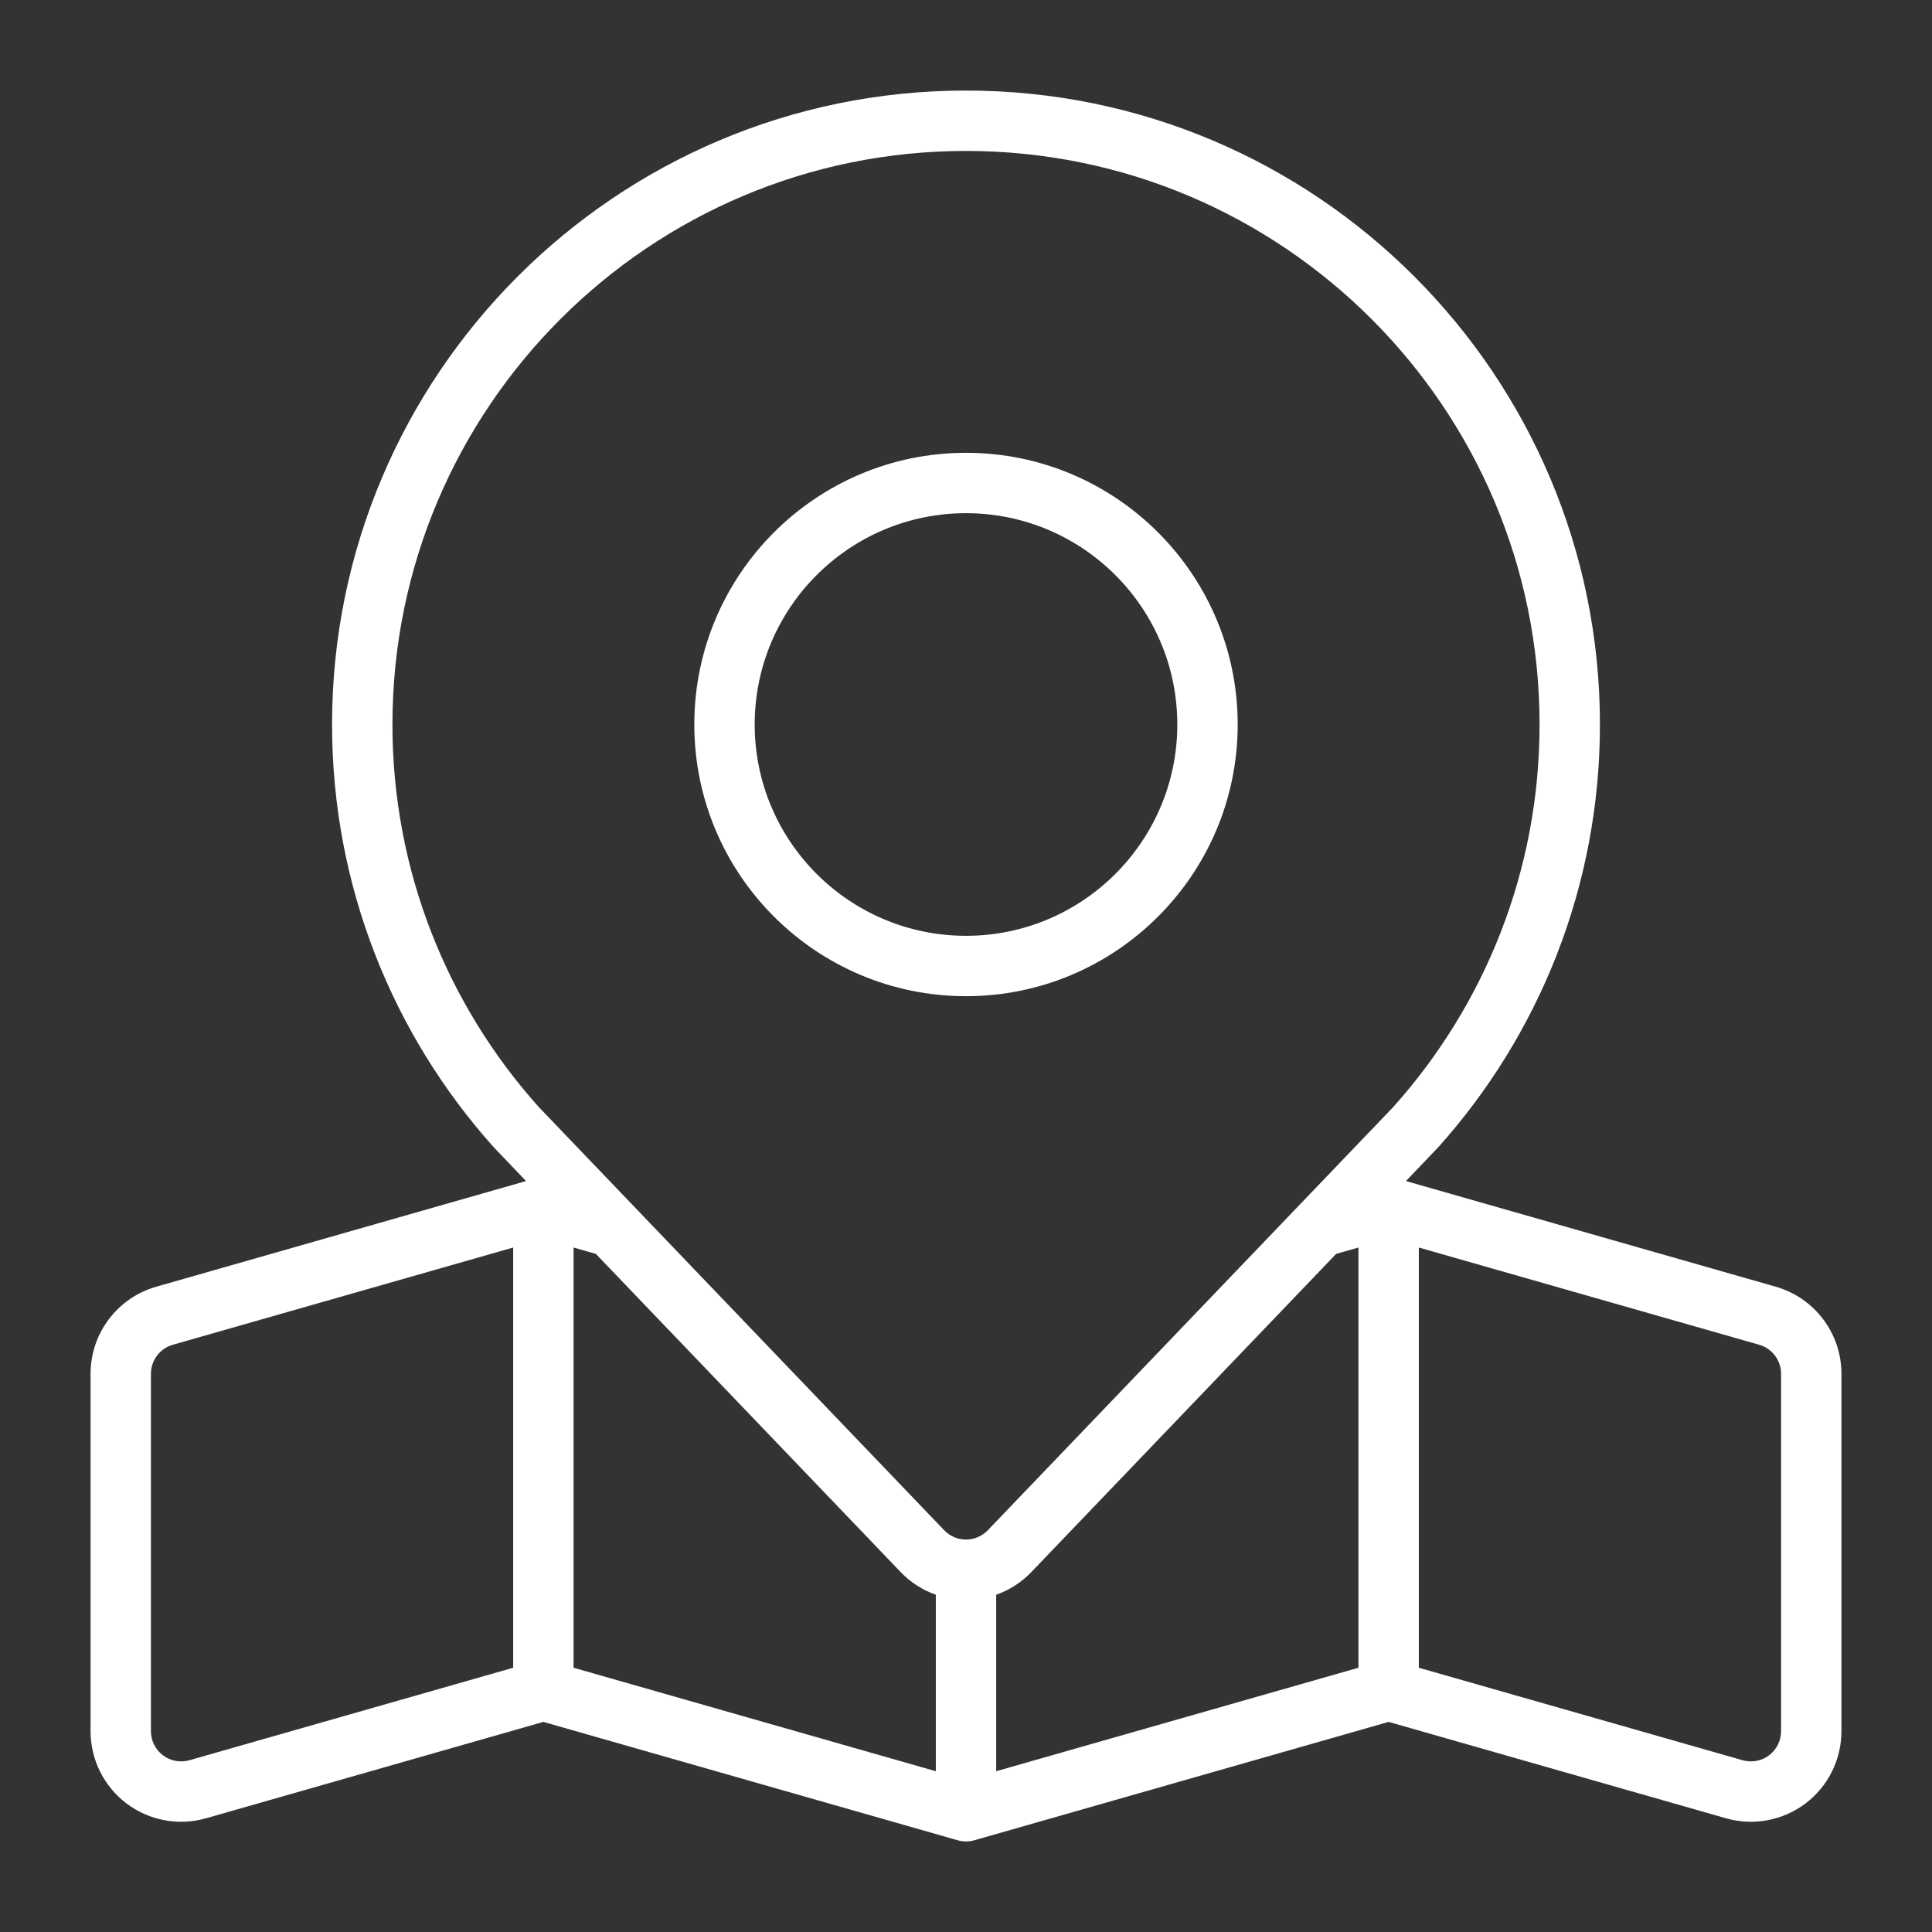
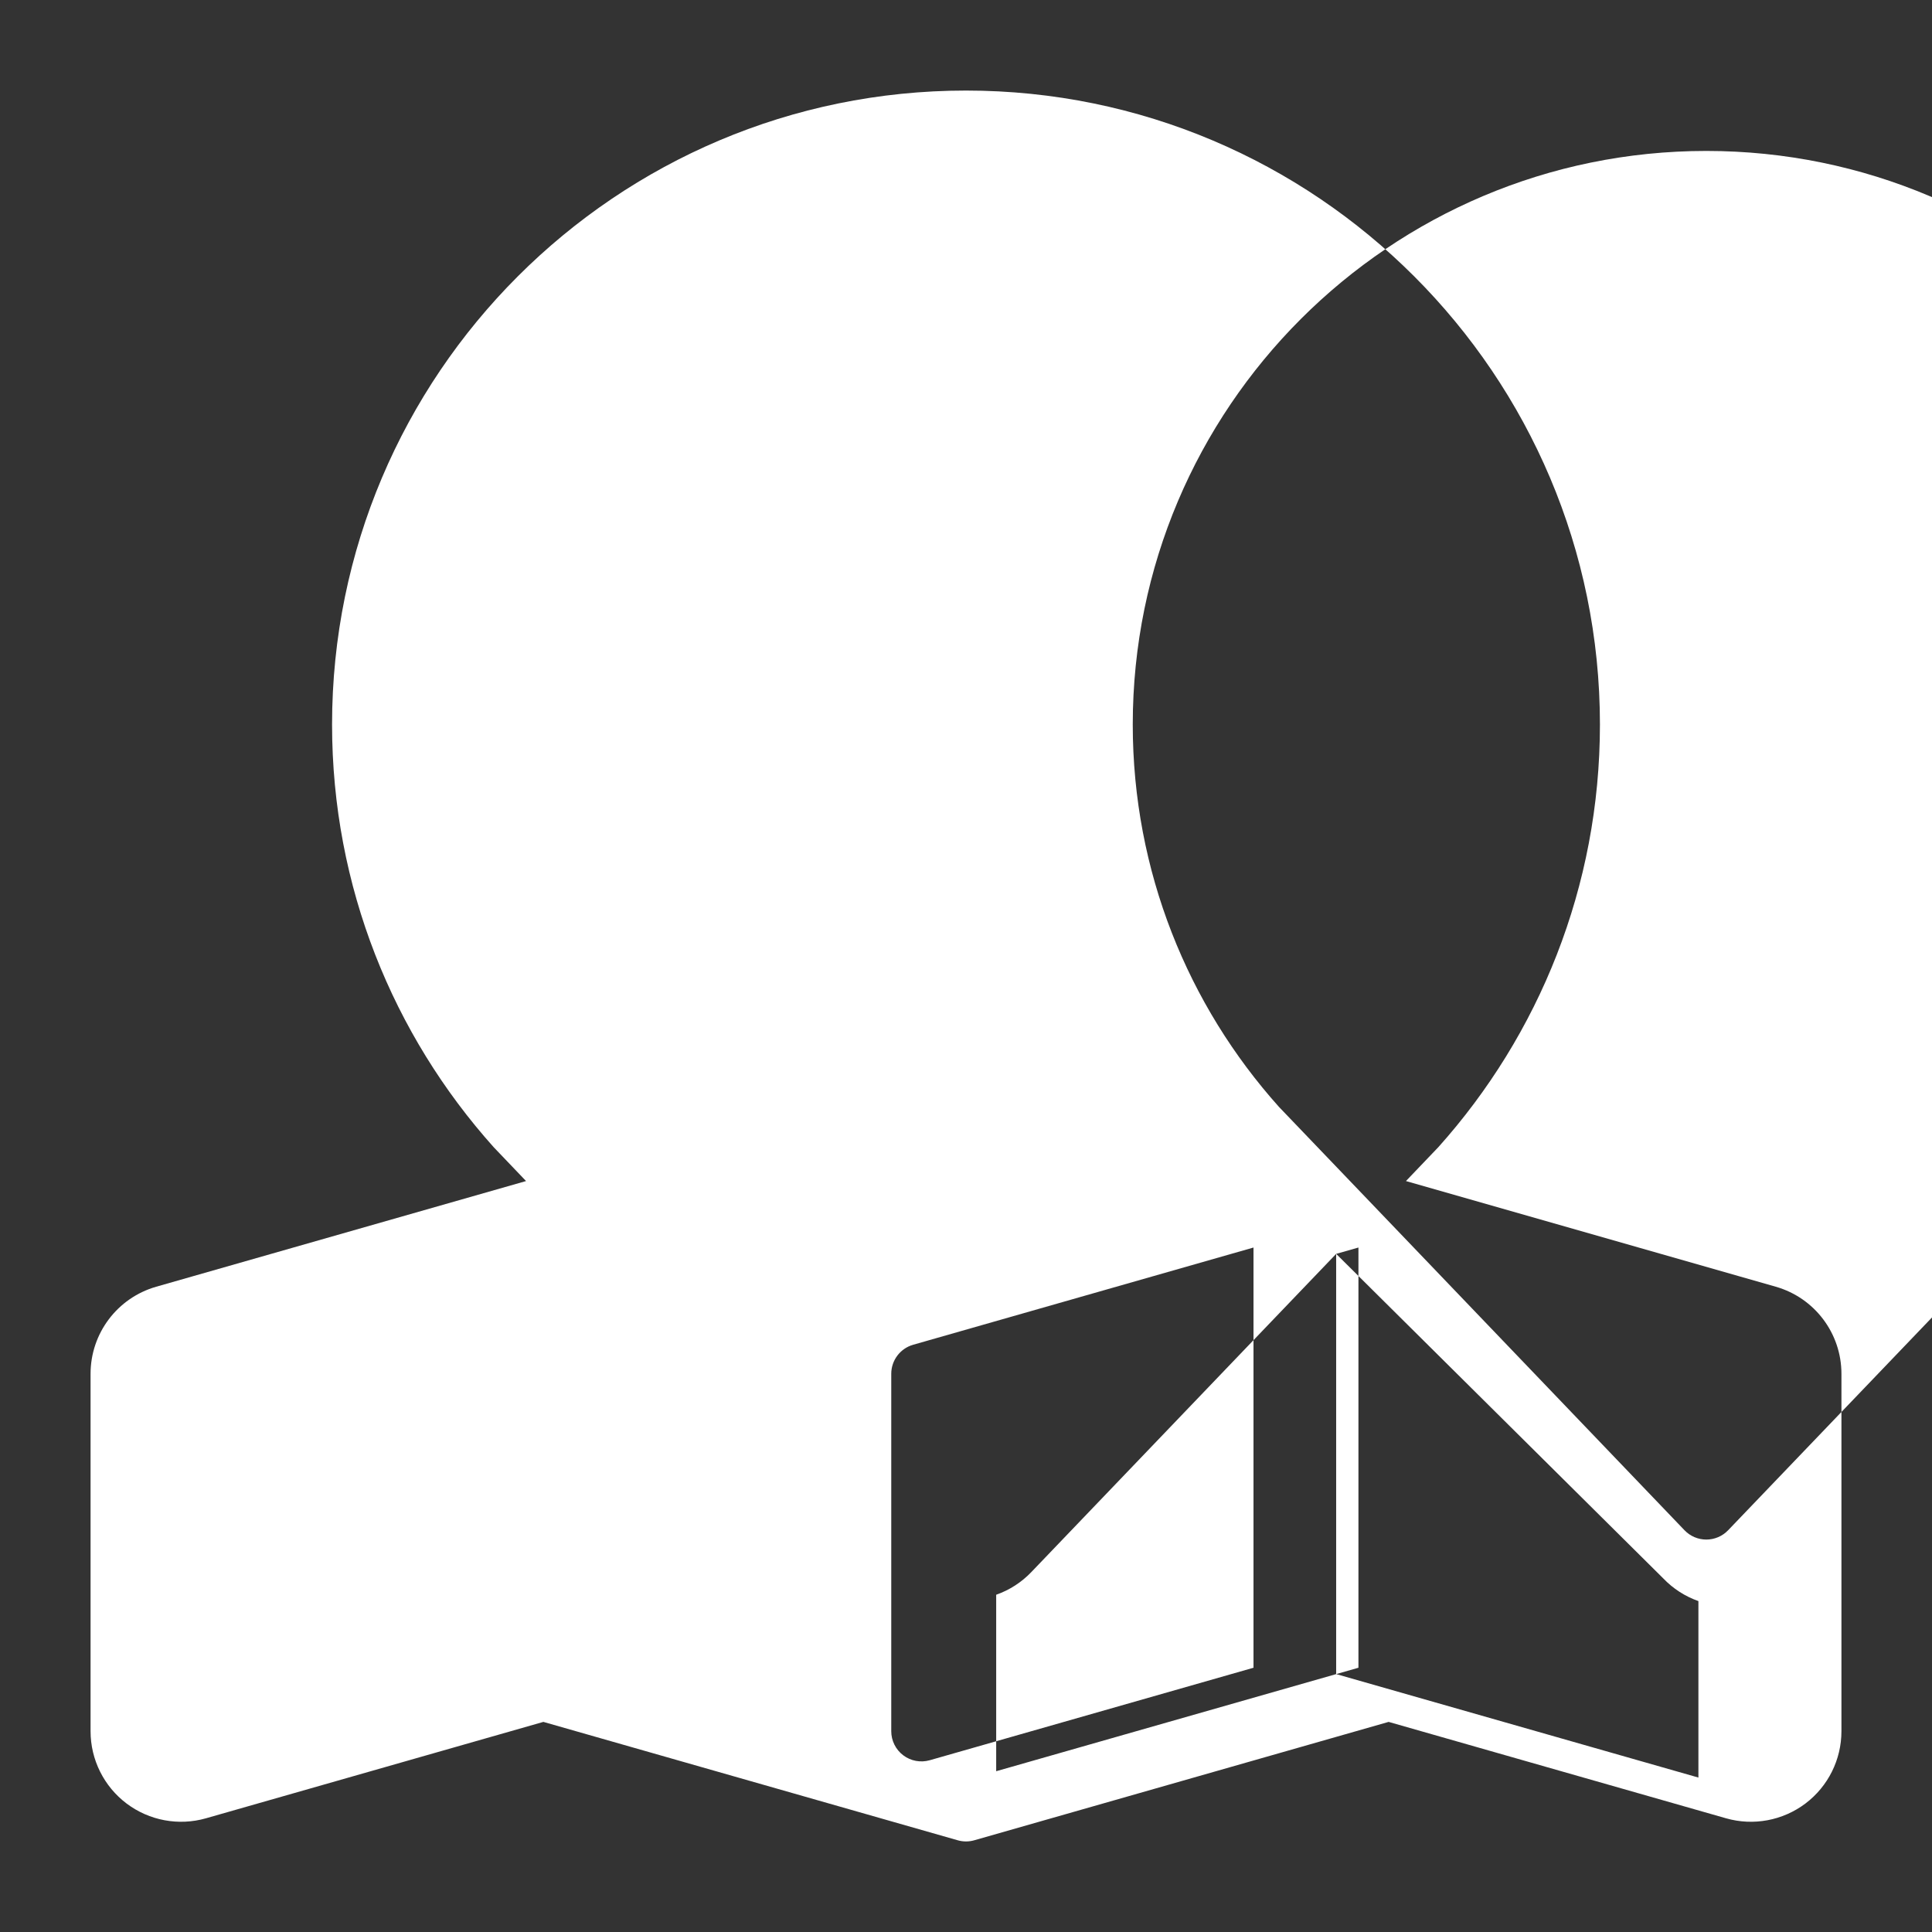
<svg xmlns="http://www.w3.org/2000/svg" clip-rule="evenodd" fill-rule="evenodd" stroke-linejoin="round" stroke-miterlimit="2" viewBox="0 0 64 64" width="300" height="300" version="1.1">
  <rect x="0" y="0" width="64" height="64" fill="#333333" stroke="none" />
  <g width="100%" height="100%" transform="matrix(1,0,0,1,0,0)">
    <g transform="translate(-64 -320)">
      <g id="Icon">
-         <path d="m96 335c-4.967 0-9 4.033-9 9s4.033 9 9 9 9-4.033 9-9-4.033-9-9-9zm0 2c3.863 0 7 3.137 7 7s-3.137 7-7 7-7-3.137-7-7 3.137-7 7-7z" fill="#ffffff" fill-opacity="1" data-original-color="#000000ff" stroke="none" stroke-opacity="1" />
-         <path d="m81.426 359.124-12.25 3.5c-1.288.368-2.176 1.545-2.176 2.885v11.84c0 .941.442 1.828 1.193 2.395.752.566 1.726.748 2.631.489 0 0 11.176-3.193 11.176-3.193l13.706 3.916c.088.027.18.042.276.044h.036c.095-.002.188-.017.276-.044l13.706-3.916s11.176 3.193 11.176 3.193c.905.259 1.879.077 2.631-.489.751-.567 1.193-1.454 1.193-2.395 0-3.385 0-9.125 0-11.84 0-1.34-.888-2.517-2.176-2.885l-12.25-3.5s1.05-1.098 1.073-1.123c3.328-3.716 5.353-8.624 5.353-14.001 0-11.59-9.41-21-21-21s-21 9.41-21 21c0 5.377 2.025 10.285 5.353 14.001.023.025 1.073 1.123 1.073 1.123zm26.836 2.412-10.096 10.539c-.327.343-.728.599-1.166.753v5.846l12-3.428v-13.92zm-24.524 0-.738-.21v13.92l12 3.428v-5.846c-.438-.154-.839-.41-1.166-.753zm-2.738-.21-11.275 3.221c-.429.123-.725.515-.725.962v11.84c0 .313.147.609.398.798.25.189.575.249.877.163l10.725-3.064zm30 0v13.92l10.725 3.064c.302.086.627.026.877-.163.251-.189.398-.485.398-.798v-11.84c0-.447-.296-.839-.725-.962zm-29.157-4.659c-3.011-3.362-4.843-7.802-4.843-12.667 0-10.486 8.514-19 19-19s19 8.514 19 19c0 4.865-1.832 9.305-4.843 12.667-.008.008-.015.017-.023.025 0 0-13.412 14-13.412 14-.189.197-.449.308-.722.308s-.533-.111-.722-.308c0 0-13.435-14.025-13.435-14.025z" fill="#ffffff" fill-opacity="1" data-original-color="#000000ff" stroke="none" stroke-opacity="1" />
+         <path d="m81.426 359.124-12.25 3.5c-1.288.368-2.176 1.545-2.176 2.885v11.84c0 .941.442 1.828 1.193 2.395.752.566 1.726.748 2.631.489 0 0 11.176-3.193 11.176-3.193l13.706 3.916c.088.027.18.042.276.044h.036c.095-.002.188-.017.276-.044l13.706-3.916s11.176 3.193 11.176 3.193c.905.259 1.879.077 2.631-.489.751-.567 1.193-1.454 1.193-2.395 0-3.385 0-9.125 0-11.84 0-1.34-.888-2.517-2.176-2.885l-12.25-3.5s1.05-1.098 1.073-1.123c3.328-3.716 5.353-8.624 5.353-14.001 0-11.59-9.41-21-21-21s-21 9.41-21 21c0 5.377 2.025 10.285 5.353 14.001.023.025 1.073 1.123 1.073 1.123zm26.836 2.412-10.096 10.539c-.327.343-.728.599-1.166.753v5.846l12-3.428v-13.92zv13.92l12 3.428v-5.846c-.438-.154-.839-.41-1.166-.753zm-2.738-.21-11.275 3.221c-.429.123-.725.515-.725.962v11.84c0 .313.147.609.398.798.25.189.575.249.877.163l10.725-3.064zm30 0v13.92l10.725 3.064c.302.086.627.026.877-.163.251-.189.398-.485.398-.798v-11.84c0-.447-.296-.839-.725-.962zm-29.157-4.659c-3.011-3.362-4.843-7.802-4.843-12.667 0-10.486 8.514-19 19-19s19 8.514 19 19c0 4.865-1.832 9.305-4.843 12.667-.008.008-.015.017-.023.025 0 0-13.412 14-13.412 14-.189.197-.449.308-.722.308s-.533-.111-.722-.308c0 0-13.435-14.025-13.435-14.025z" fill="#ffffff" fill-opacity="1" data-original-color="#000000ff" stroke="none" stroke-opacity="1" />
      </g>
    </g>
  </g>
</svg>